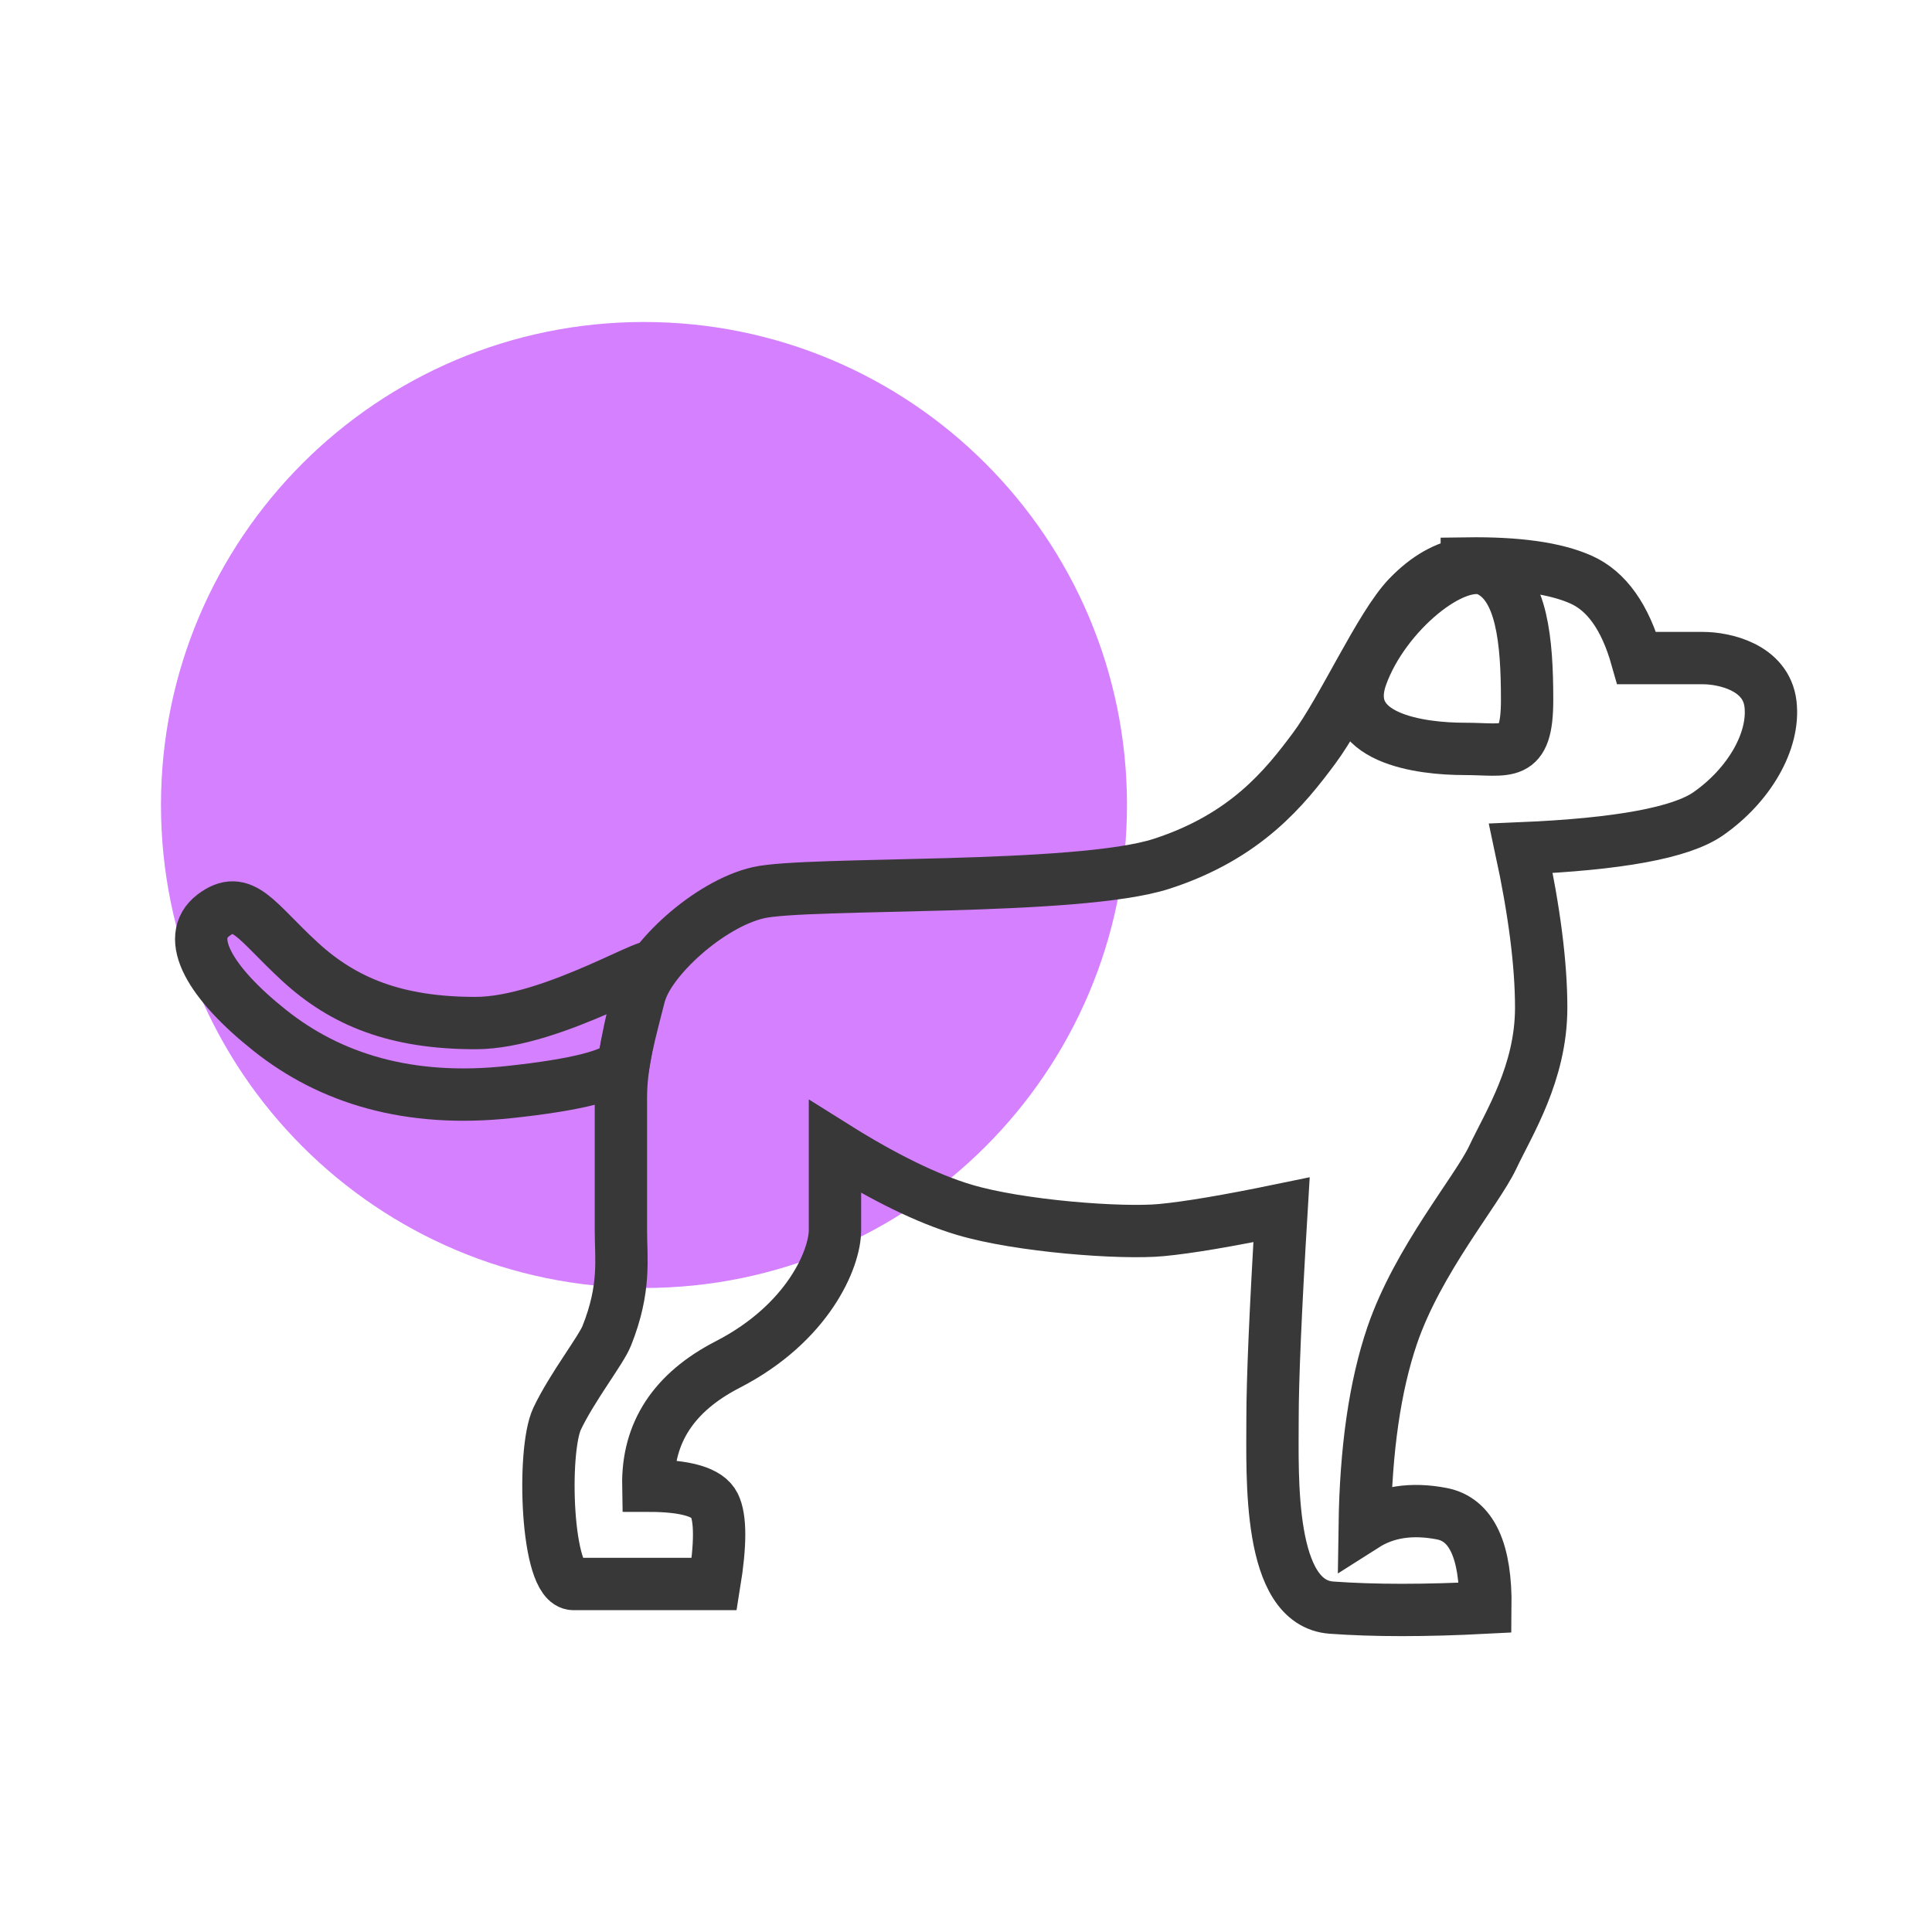
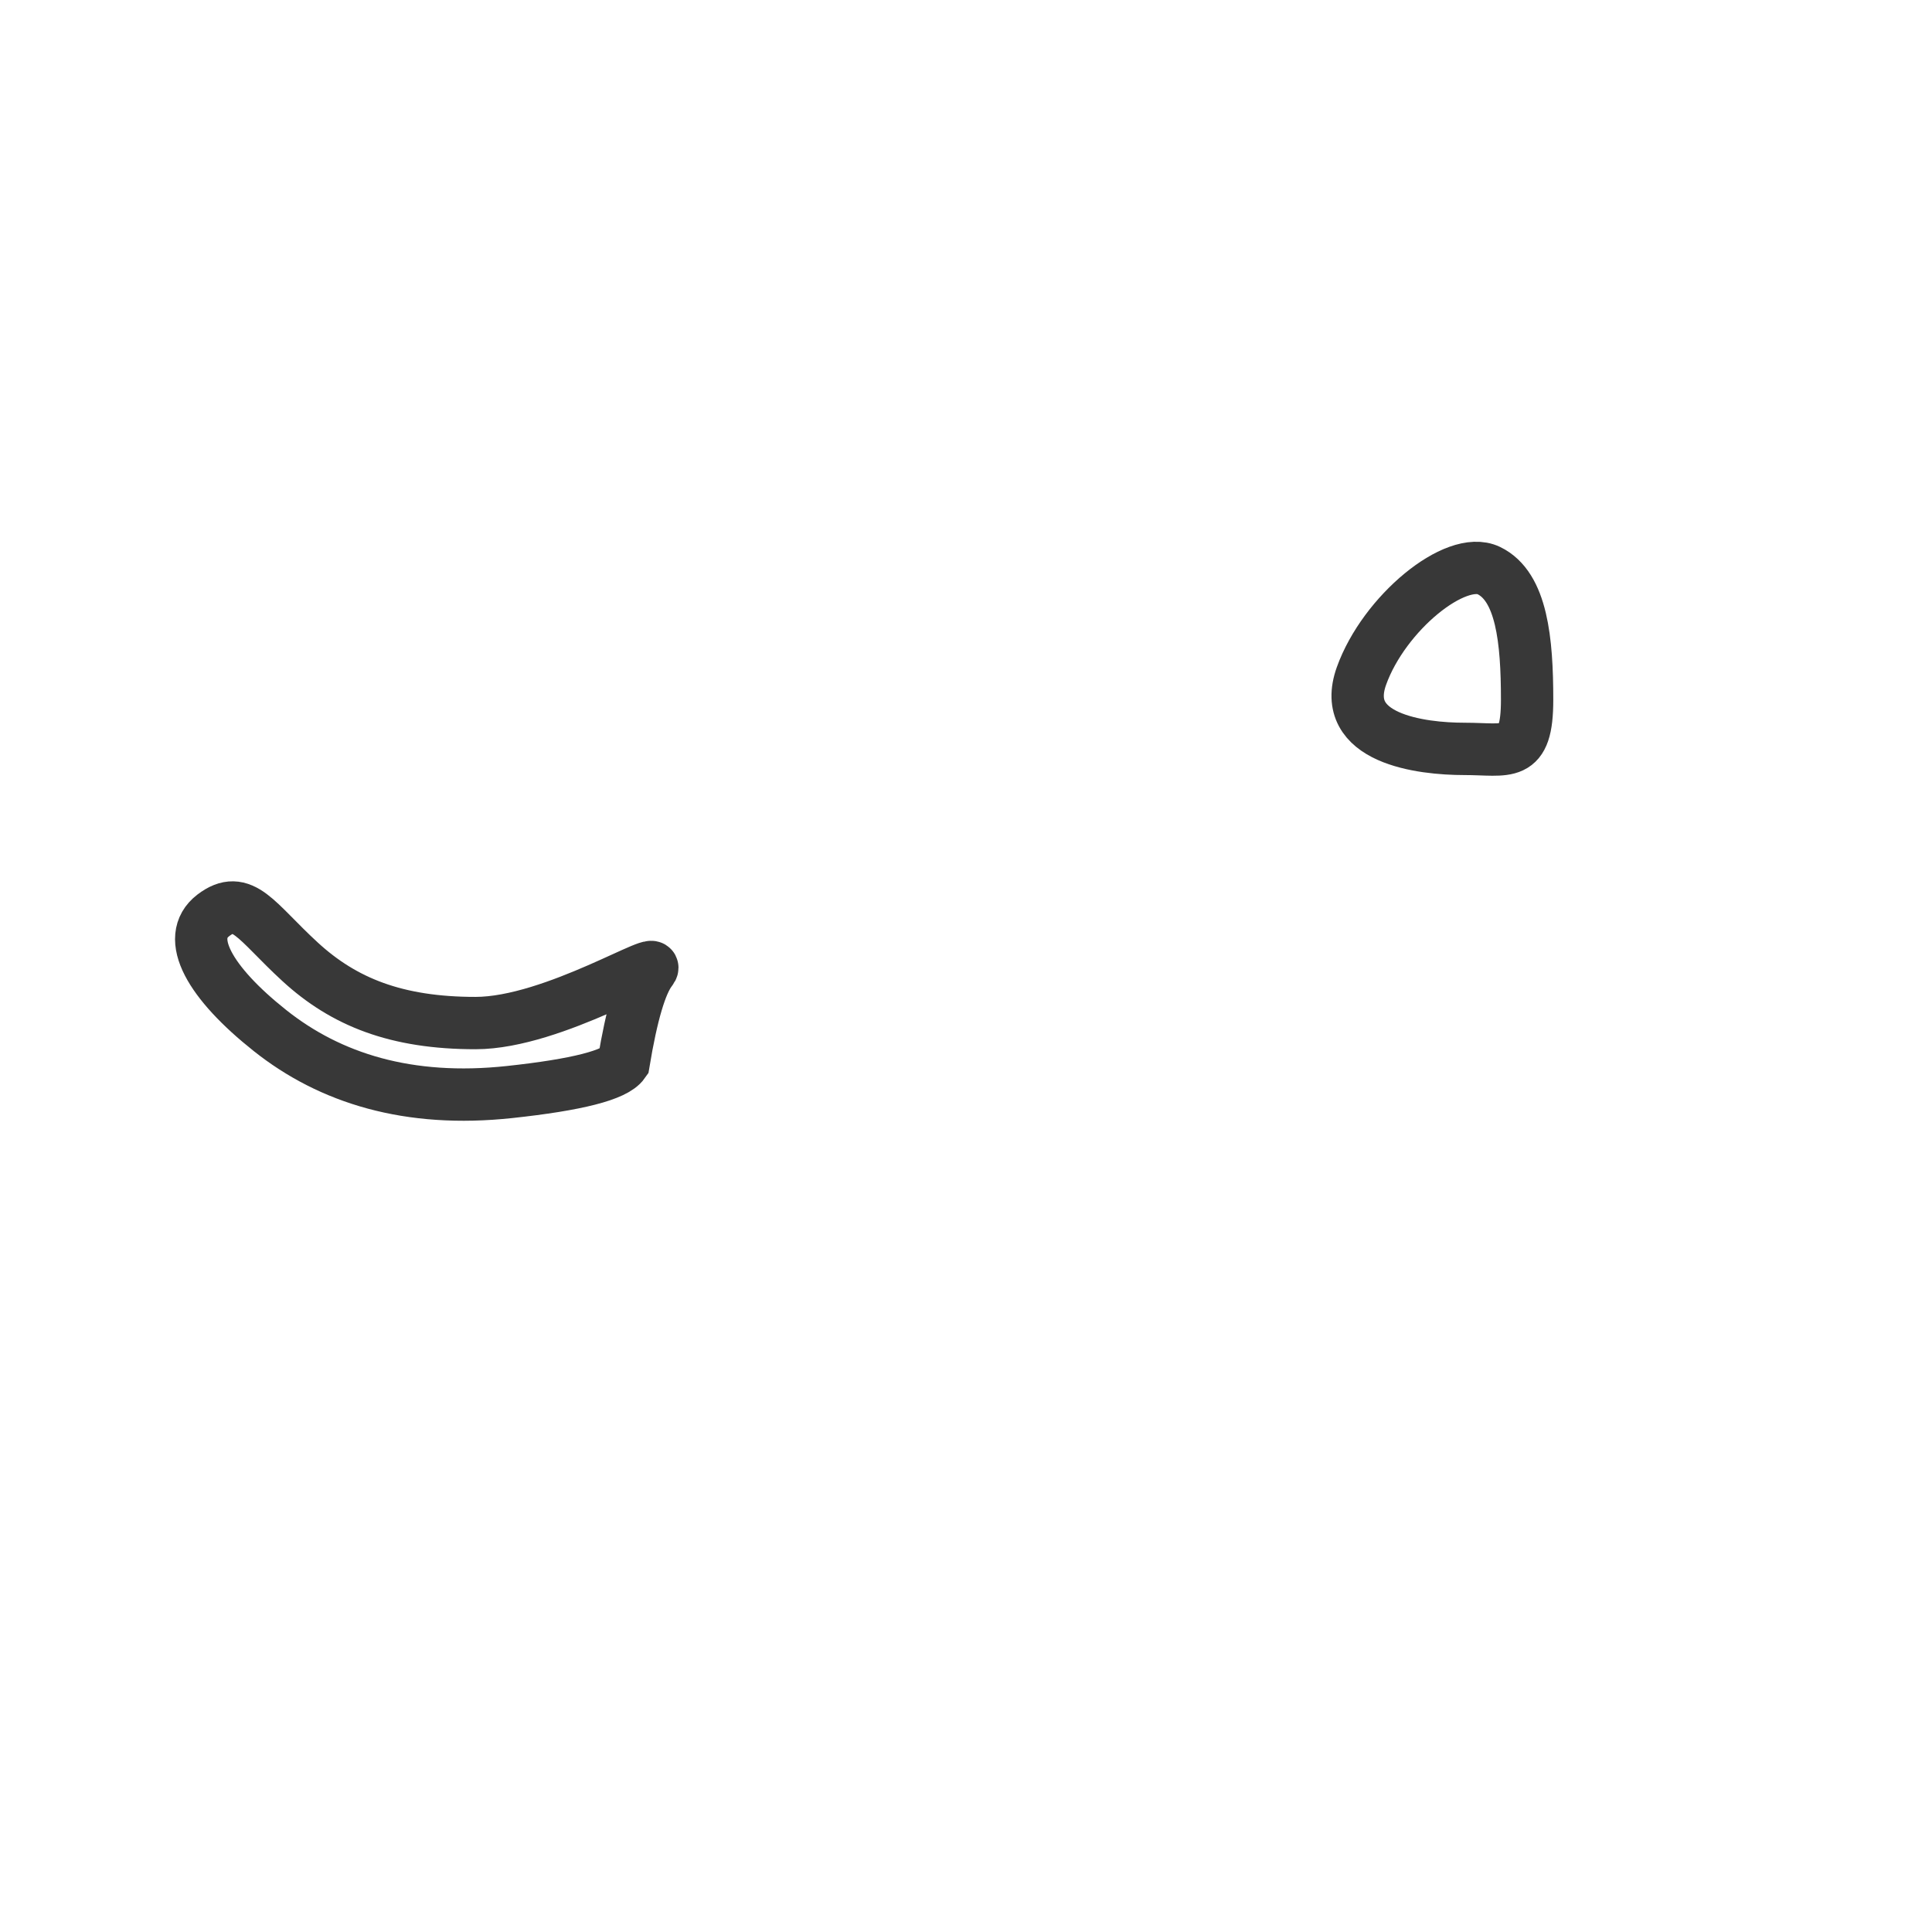
<svg xmlns="http://www.w3.org/2000/svg" width="56" height="56" viewBox="0 0 56 56" fill="none">
-   <path d="M18.666 37.333C26.398 37.333 32.666 31.065 32.666 23.333C32.666 15.601 26.398 9.333 18.666 9.333C10.934 9.333 4.666 15.601 4.666 23.333C4.666 31.065 10.934 37.333 18.666 37.333Z" fill="#D480FF" />
-   <path fill-rule="evenodd" clip-rule="evenodd" d="M42.516 16.334C41.919 16.418 41.351 16.74 40.813 17.3C40.006 18.14 38.927 20.566 38.087 21.694C37.247 22.822 36.113 24.246 33.671 25.037C31.228 25.828 23.416 25.552 21.988 25.874C20.56 26.197 18.788 27.819 18.531 28.853C18.274 29.885 17.997 30.792 17.997 31.813V35.661C17.997 36.489 18.139 37.333 17.588 38.716C17.416 39.147 16.591 40.194 16.15 41.119C15.709 42.044 15.83 45.913 16.621 45.913H20.704C20.891 44.764 20.891 44.002 20.704 43.626C20.519 43.252 19.882 43.064 18.792 43.064C18.765 41.525 19.532 40.355 21.092 39.552C23.432 38.349 24.202 36.475 24.202 35.661V33.238C25.638 34.139 26.888 34.749 27.949 35.066C29.543 35.542 32.502 35.766 33.671 35.654C34.449 35.58 35.607 35.384 37.146 35.066C36.971 37.976 36.885 39.993 36.885 41.118C36.885 42.804 36.737 46.464 38.594 46.598C39.832 46.688 41.319 46.688 43.055 46.598C43.076 44.947 42.653 44.038 41.785 43.874C40.918 43.708 40.175 43.821 39.557 44.214C39.589 42.009 39.854 40.178 40.351 38.715C41.098 36.521 42.809 34.519 43.268 33.546C43.727 32.571 44.672 31.102 44.672 29.21C44.672 27.949 44.475 26.409 44.083 24.59C46.917 24.471 48.727 24.137 49.514 23.588C50.694 22.765 51.443 21.486 51.319 20.408C51.194 19.33 49.961 19.075 49.365 19.075H47.443C47.107 17.888 46.568 17.13 45.826 16.8C45.085 16.469 43.982 16.313 42.516 16.333V16.334Z" stroke="#383838" stroke-width="1.517" />
  <path fill-rule="evenodd" clip-rule="evenodd" d="M43.154 16.538C44.11 17 44.264 18.563 44.264 20.284C44.264 22.005 43.698 21.707 42.447 21.707C41.194 21.707 38.811 21.415 39.463 19.592C40.117 17.77 42.196 16.077 43.154 16.538ZM13.783 29.654C11.497 29.654 9.972 29.05 8.696 27.876C7.417 26.703 7.032 25.885 6.183 26.532C5.334 27.18 6.082 28.487 7.826 29.871C9.57 31.257 11.839 31.969 14.771 31.653C16.725 31.443 17.828 31.161 18.076 30.806C18.309 29.4 18.573 28.508 18.866 28.13C19.315 27.547 16.068 29.654 13.783 29.654Z" stroke="#383838" stroke-width="1.517" />
</svg>